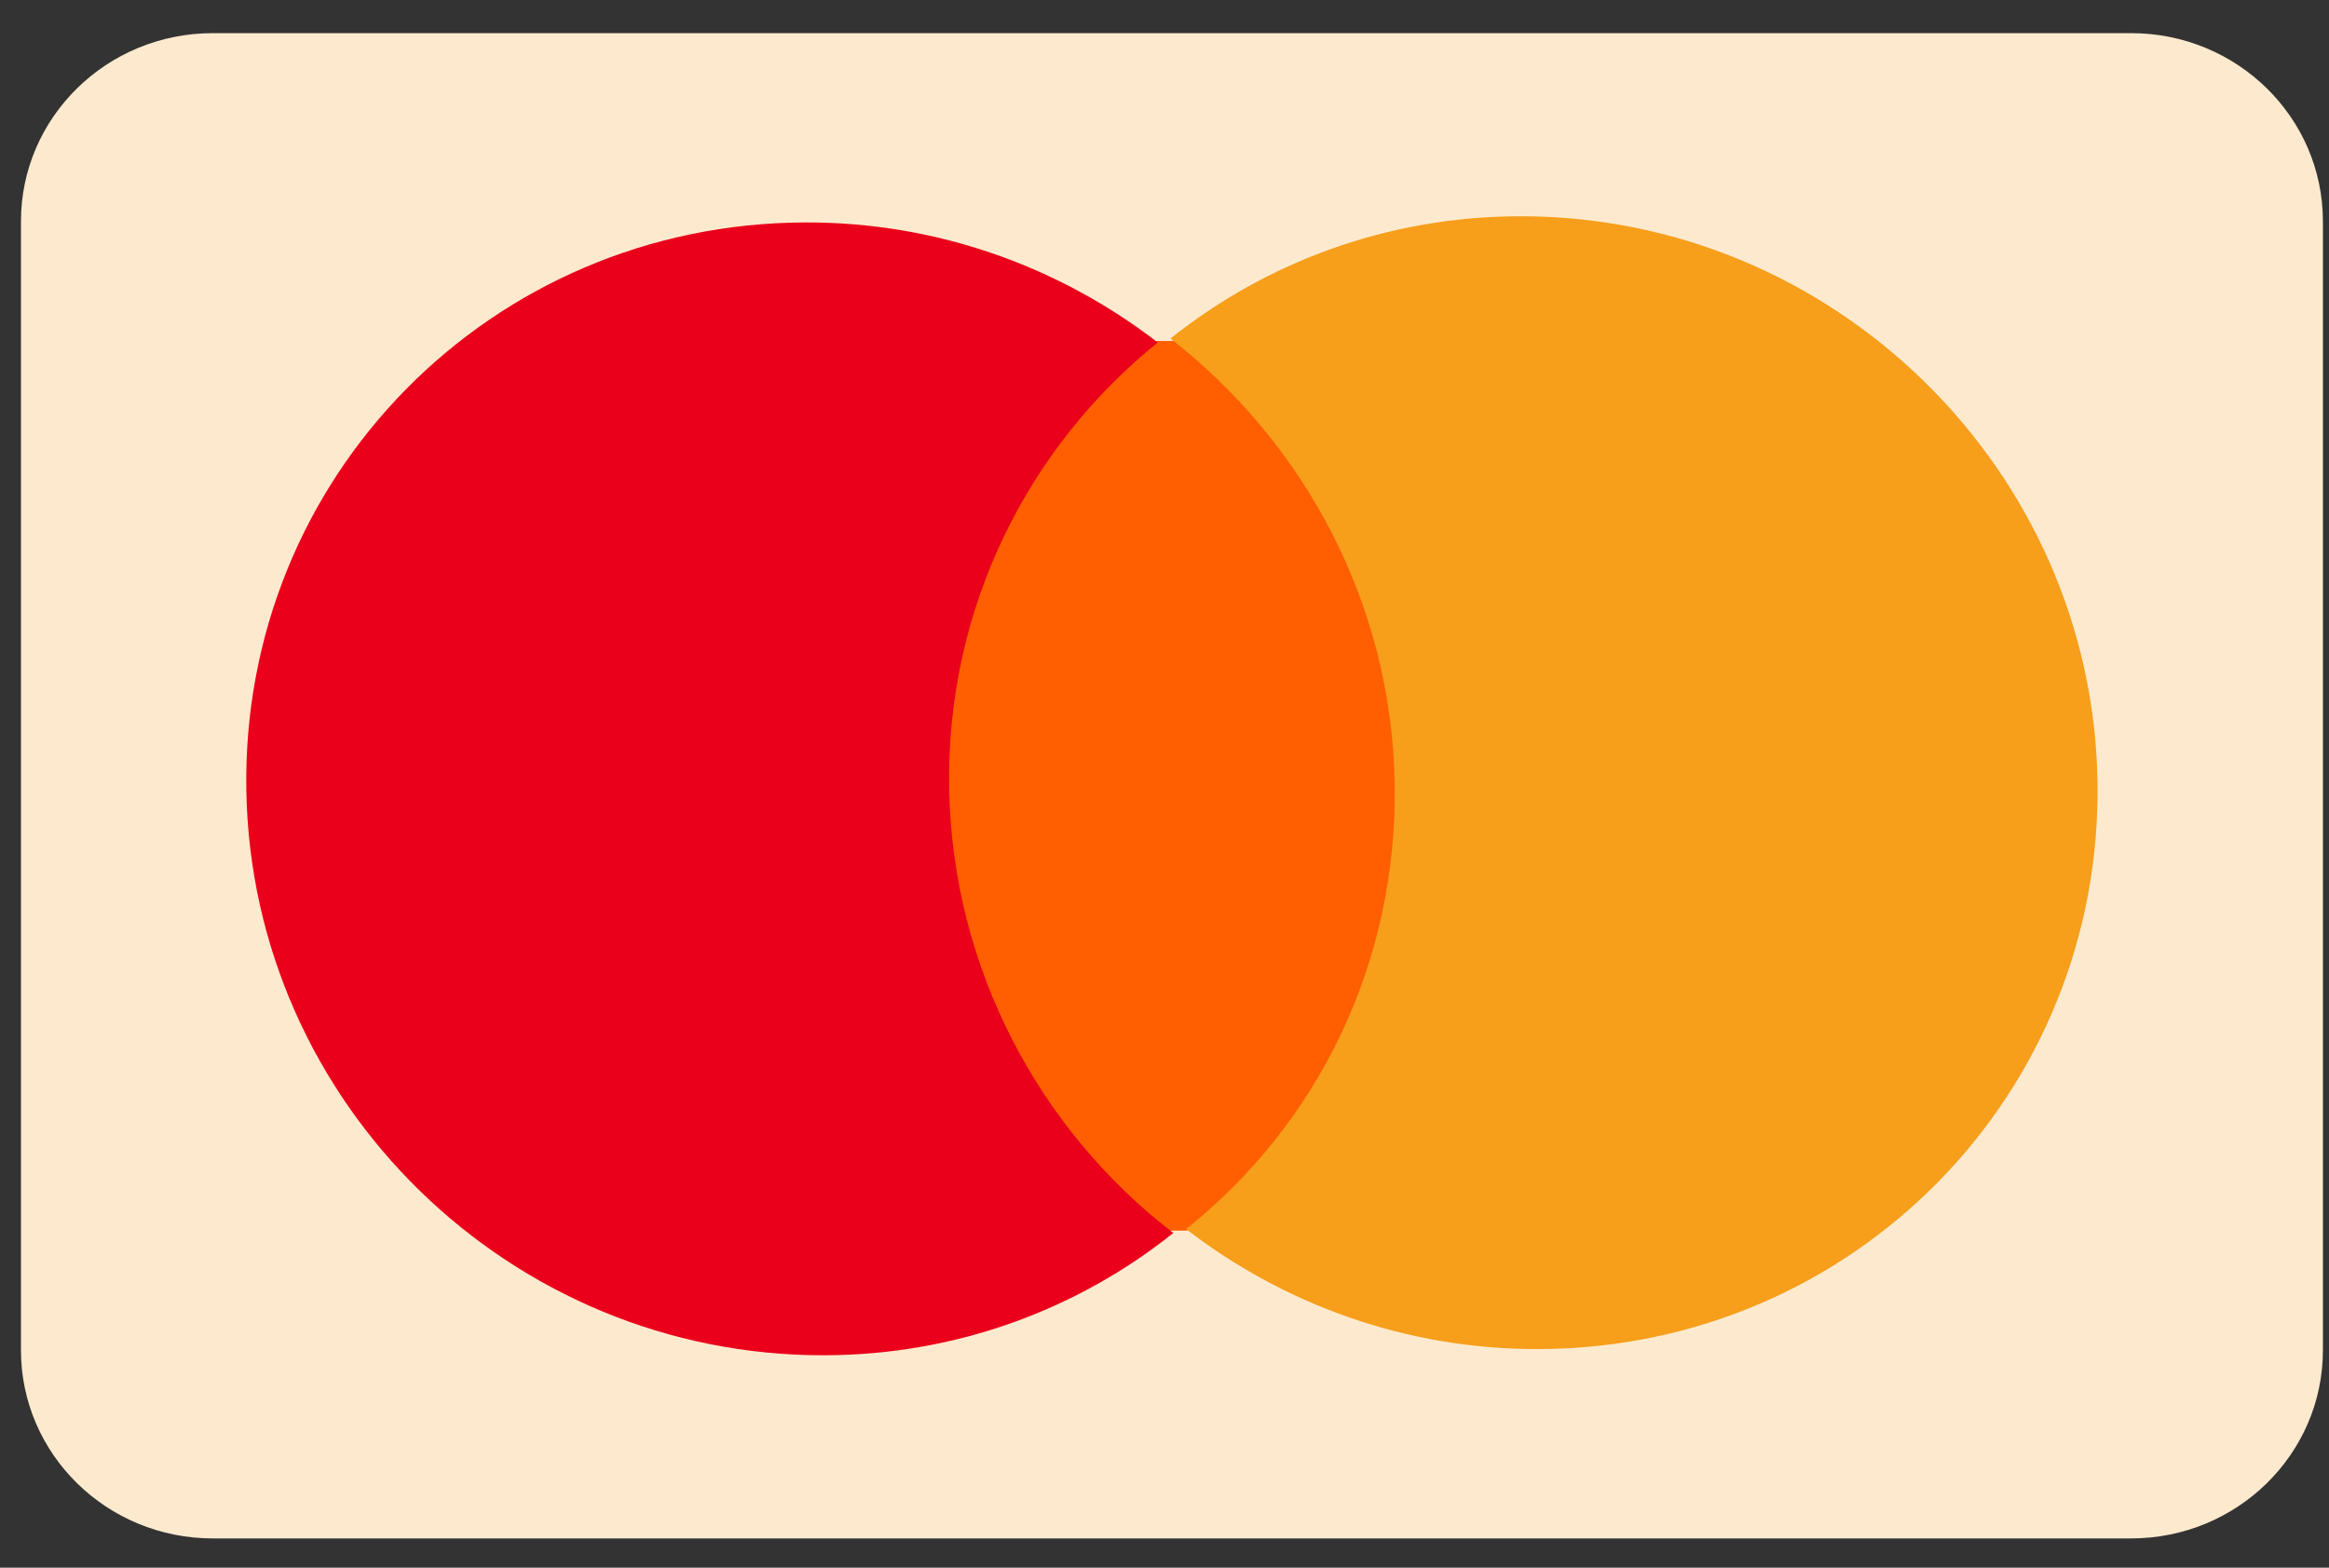
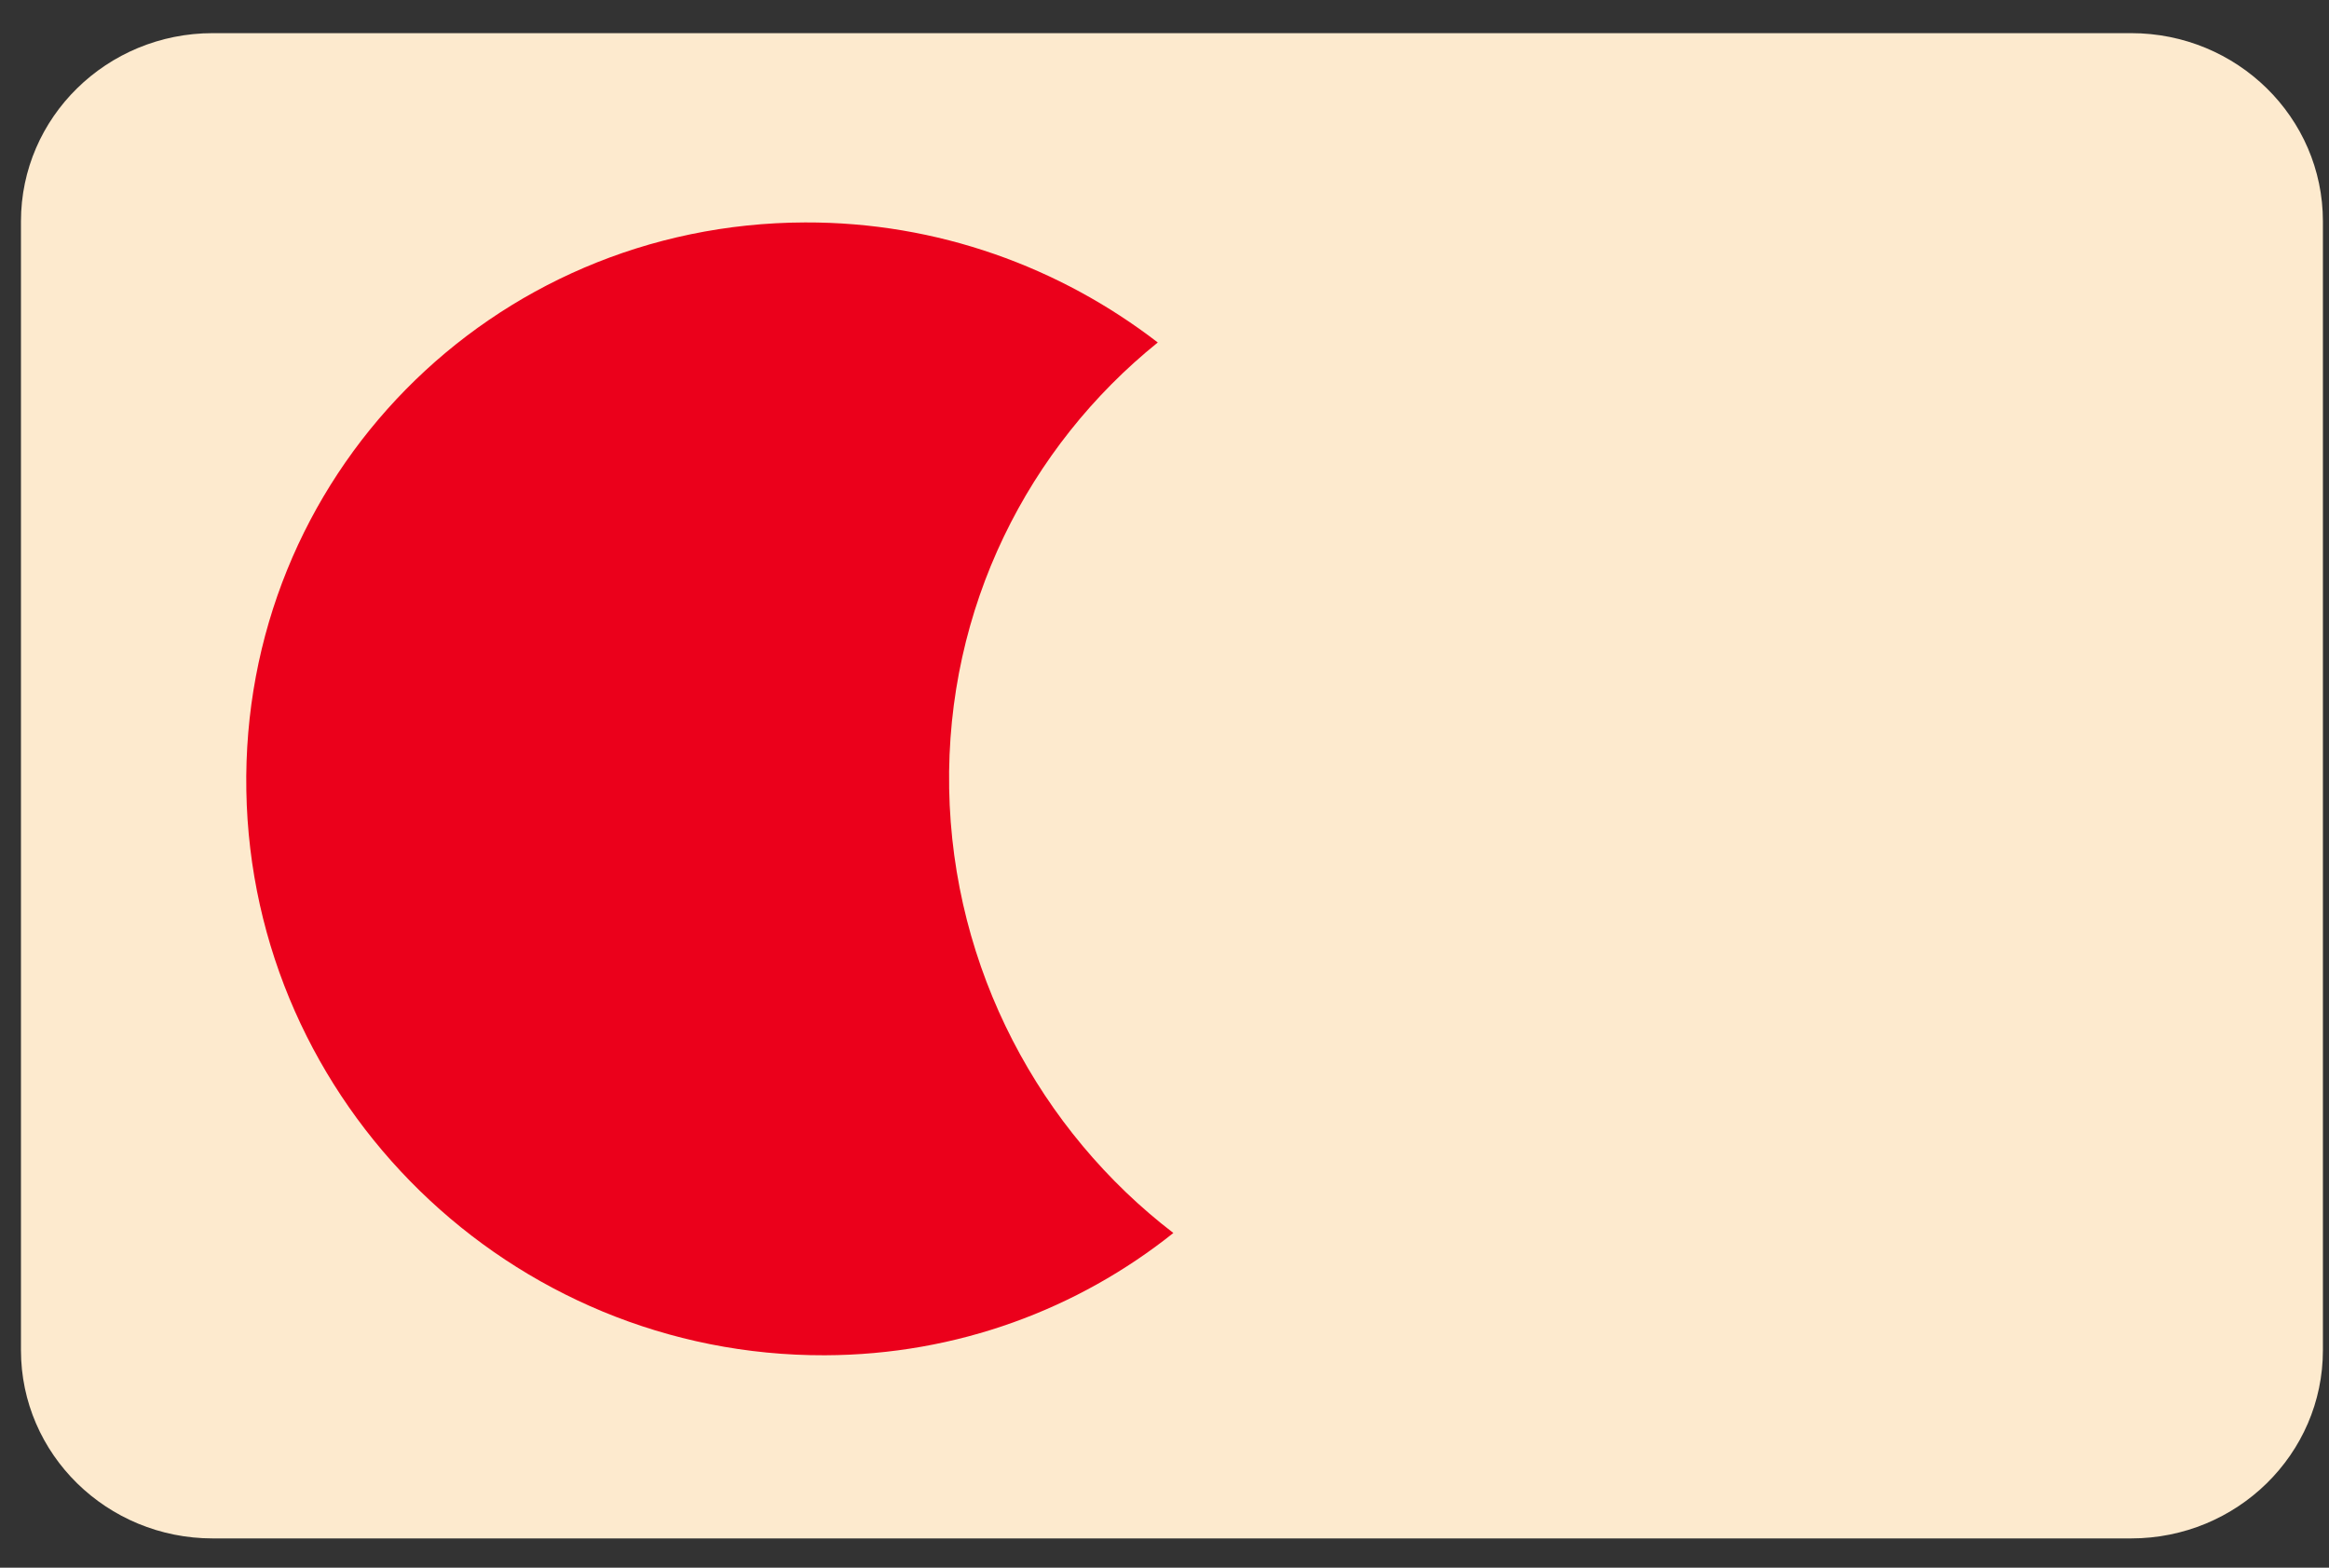
<svg xmlns="http://www.w3.org/2000/svg" width="52" height="35" viewBox="0 0 52 35" fill="none">
  <rect x="0" y="0" width="52" height="35" fill="#333333" stroke="none" />
  <path d="M0.468 4.941C0.468 2.621 2.385 0.74 4.751 0.74H47.581C49.947 0.74 51.864 2.621 51.864 4.941V30.145C51.864 32.465 49.947 34.346 47.581 34.346H4.751C2.385 34.346 0.468 32.465 0.468 30.145V4.941Z" fill="#FDEACE" />
-   <path d="M31.52 7.595L20.471 7.63L20.817 27.491L31.866 27.455L31.52 7.595Z" fill="#FF5F00" />
  <path d="M21.192 17.602C21.122 13.562 22.963 9.973 25.85 7.646C23.669 5.966 20.936 4.956 17.974 4.966C10.956 4.988 5.378 10.662 5.5 17.652C5.622 24.642 11.399 30.28 18.416 30.257C21.378 30.248 24.076 29.22 26.198 27.527C23.231 25.253 21.263 21.641 21.192 17.602Z" fill="#EB001B" />
-   <path d="M46.831 17.433C46.953 24.423 41.375 30.097 34.357 30.119C31.395 30.129 28.662 29.119 26.482 27.44C29.403 25.112 31.209 21.523 31.139 17.483C31.068 13.444 29.101 9.867 26.134 7.558C28.255 5.865 30.953 4.838 33.915 4.828C40.933 4.806 46.71 10.478 46.831 17.433Z" fill="#F79E1B" />
</svg>